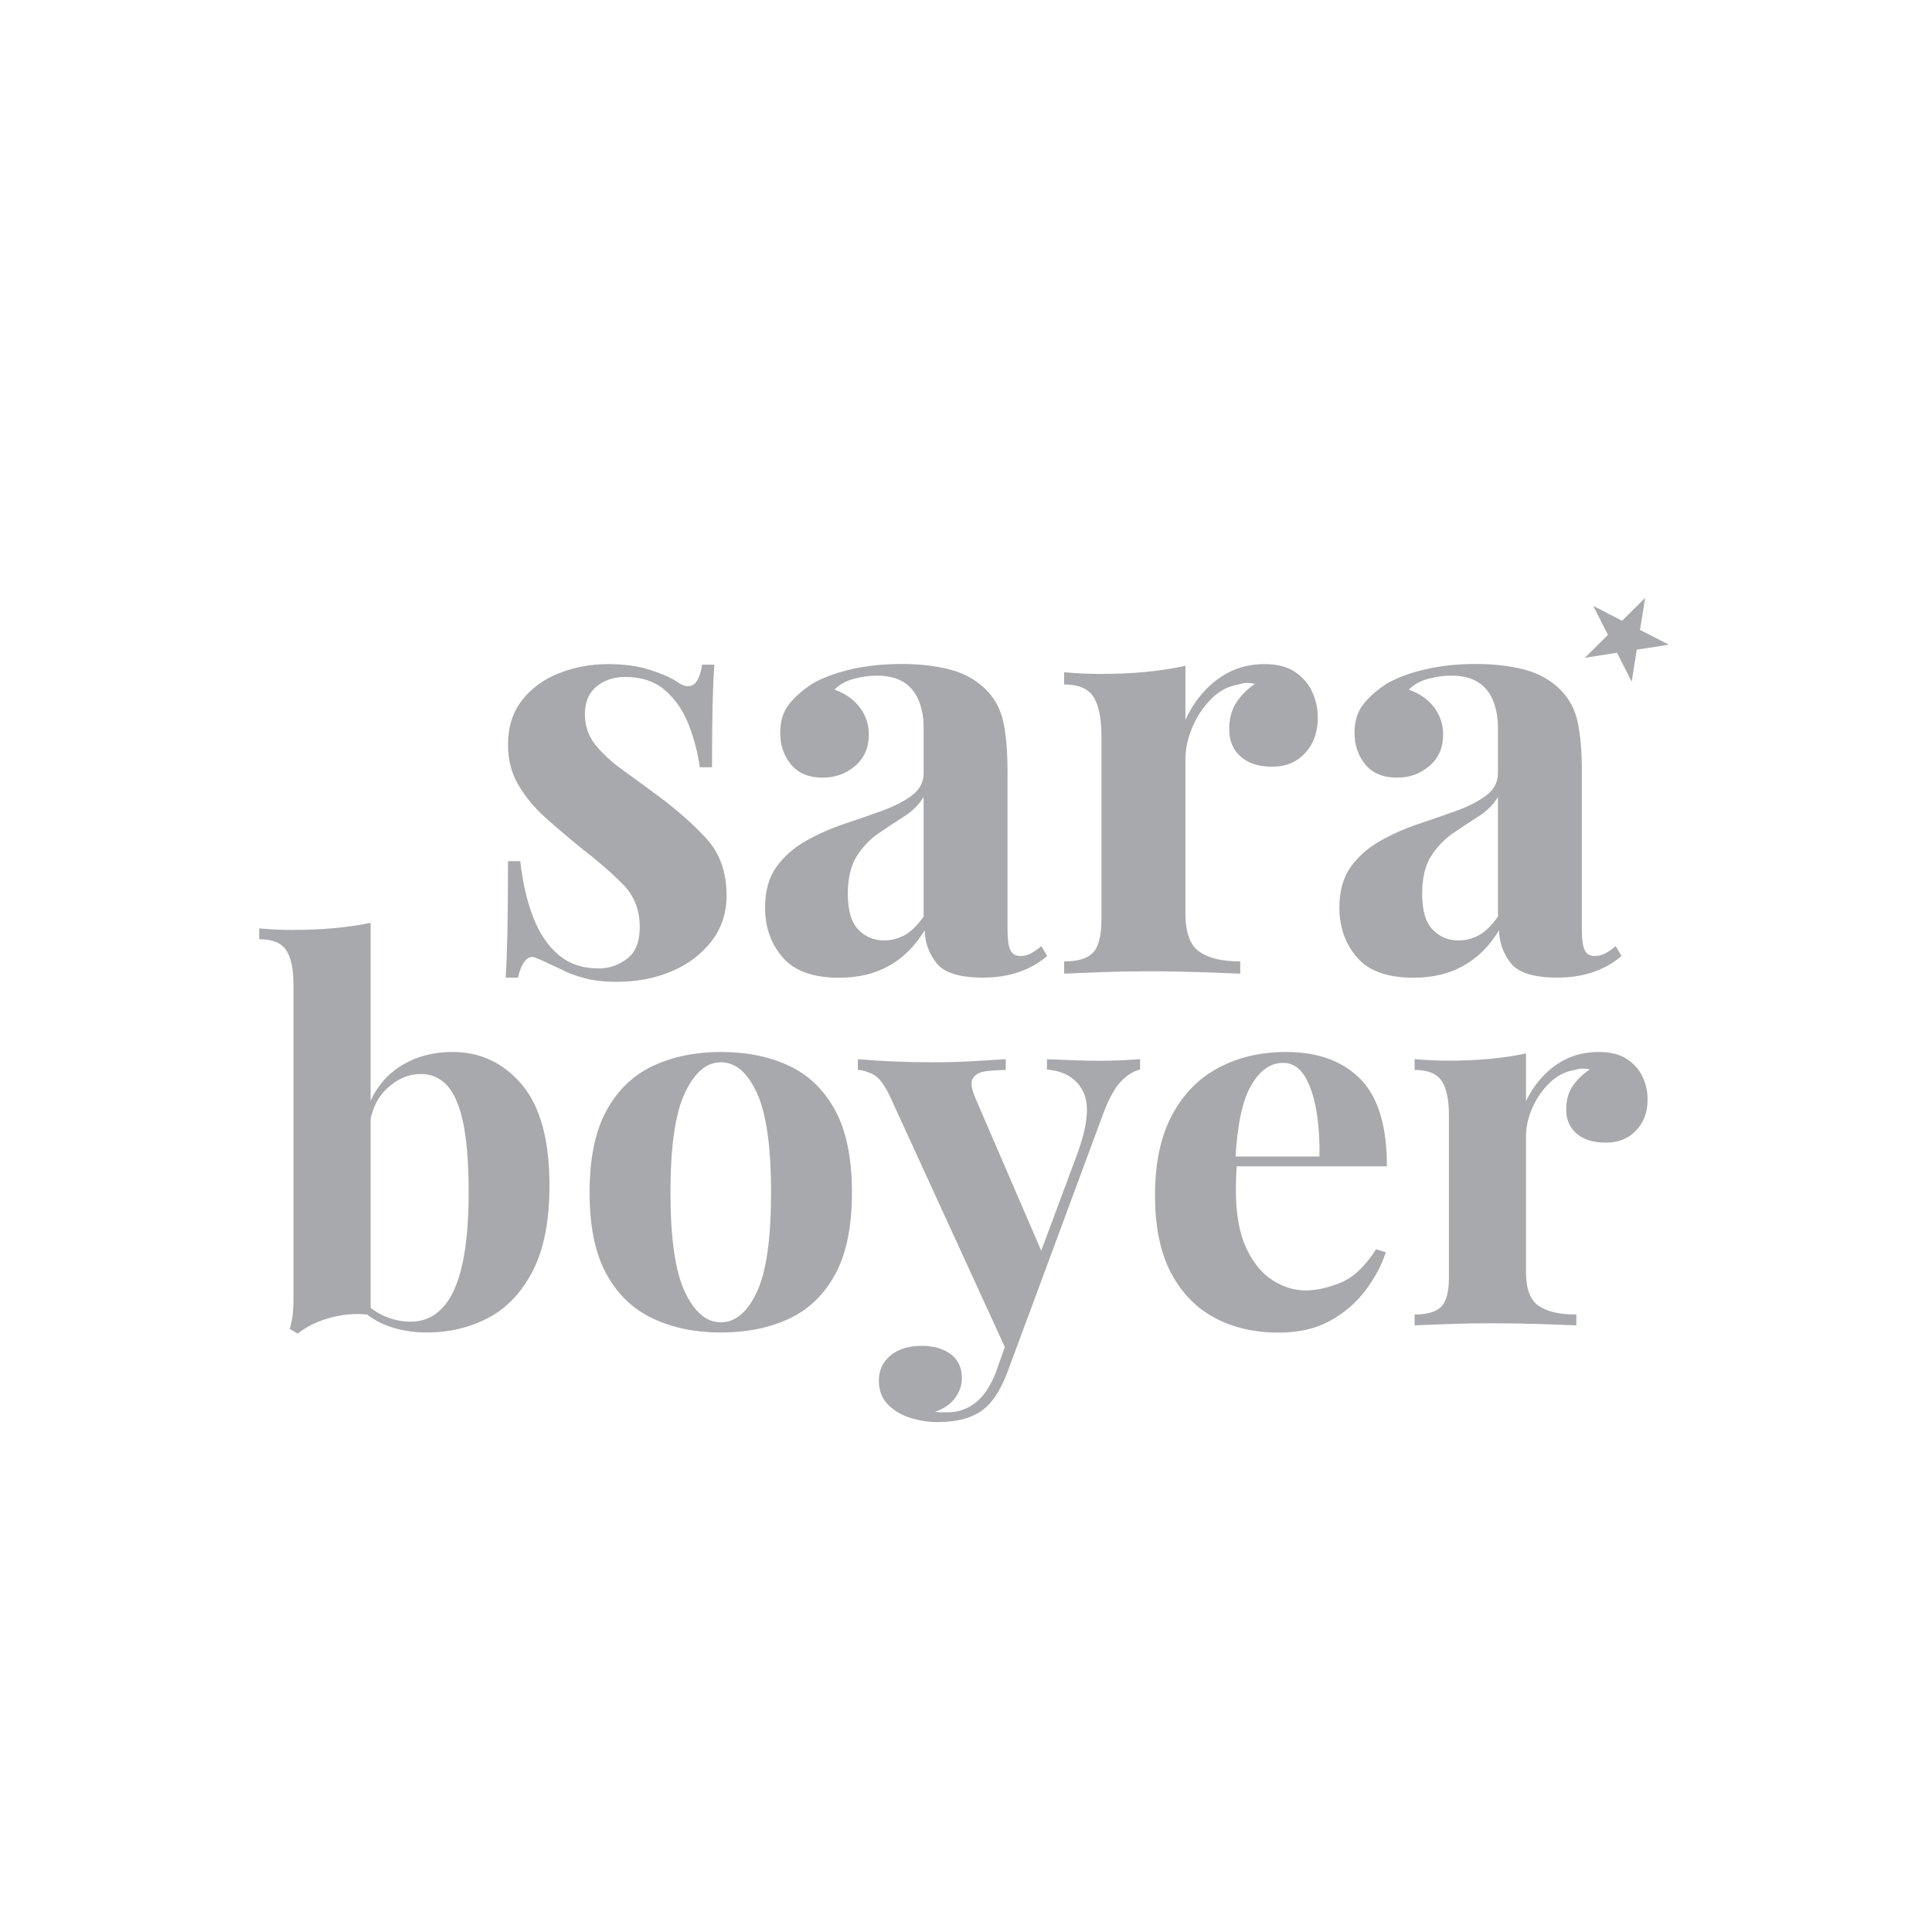
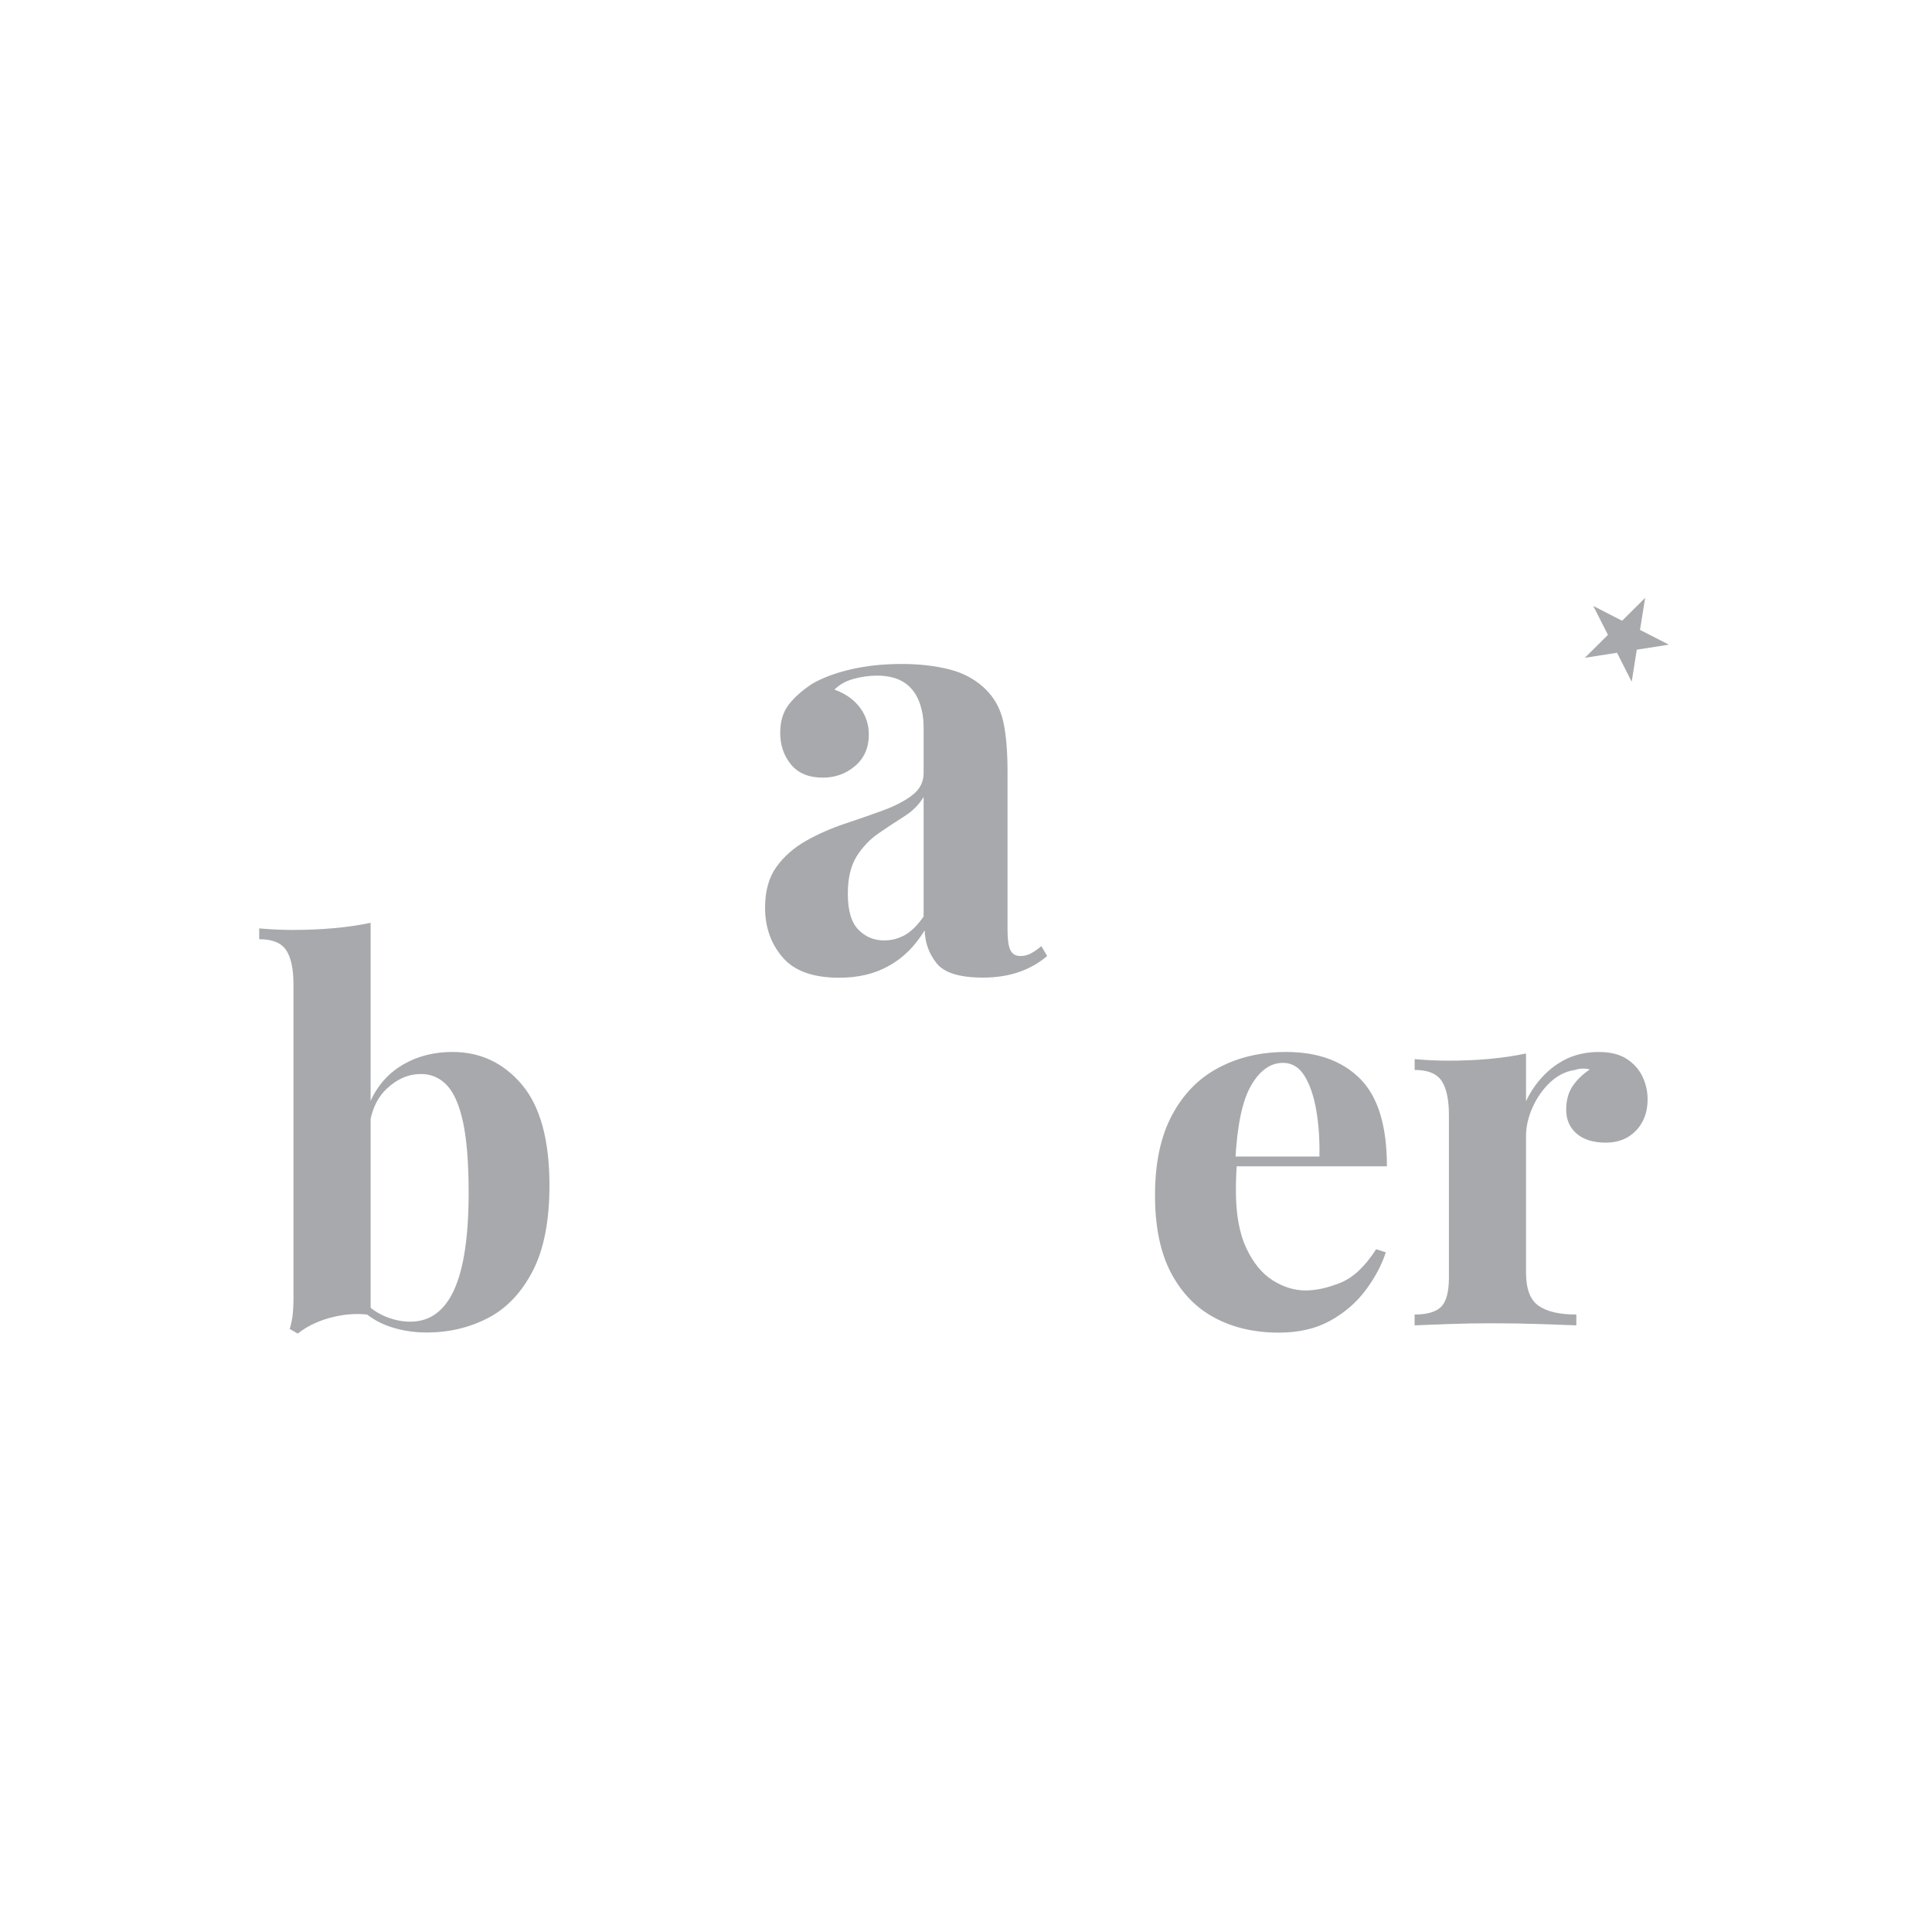
<svg xmlns="http://www.w3.org/2000/svg" version="1.1" id="Layer_1" x="0px" y="0px" viewBox="0 0 300 300" style="enable-background:new 0 0 300 300;" xml:space="preserve">
  <style type="text/css">
	.st0{fill:#A7A9AC;}
</style>
  <g>
    <g>
-       <path class="st0" d="M94.45,103.12c2.53,0,4.75,0.32,6.65,0.95c1.9,0.63,3.27,1.25,4.12,1.86c2.05,1.39,3.32,0.48,3.8-2.72h1.9    c-0.12,1.69-0.21,3.76-0.27,6.2c-0.06,2.45-0.09,5.69-0.09,9.73h-1.9c-0.3-2.23-0.88-4.43-1.72-6.61    c-0.85-2.17-2.07-3.95-3.67-5.34c-1.6-1.39-3.67-2.08-6.2-2.08c-1.75,0-3.23,0.5-4.44,1.49c-1.21,1-1.81,2.43-1.81,4.3    c0,1.81,0.54,3.39,1.63,4.75c1.09,1.36,2.49,2.66,4.21,3.89c1.72,1.24,3.52,2.55,5.39,3.94c3.02,2.23,5.57,4.48,7.65,6.75    c2.08,2.26,3.12,5.21,3.12,8.83c0,2.72-0.78,5.09-2.35,7.11c-1.57,2.02-3.64,3.58-6.2,4.66c-2.57,1.09-5.42,1.63-8.55,1.63    c-1.81,0-3.43-0.18-4.84-0.54c-1.42-0.36-2.64-0.82-3.67-1.36c-0.78-0.36-1.53-0.71-2.22-1.04c-0.69-0.33-1.34-0.62-1.95-0.86    c-0.6-0.18-1.13,0.03-1.58,0.63c-0.45,0.6-0.8,1.45-1.04,2.53h-1.9c0.12-1.93,0.21-4.28,0.27-7.06c0.06-2.77,0.09-6.46,0.09-11.04    h1.9c0.36,3.26,1.03,6.14,1.99,8.65c0.96,2.5,2.28,4.47,3.94,5.88c1.66,1.42,3.76,2.13,6.29,2.13c1.57,0,3.02-0.5,4.35-1.49    c1.33-1,1.99-2.64,1.99-4.93c0-2.66-0.86-4.86-2.58-6.61c-1.72-1.75-3.91-3.65-6.56-5.7c-1.93-1.57-3.76-3.12-5.48-4.66    s-3.12-3.23-4.21-5.07c-1.09-1.84-1.63-3.94-1.63-6.29c0-2.72,0.72-5.01,2.17-6.88c1.45-1.87,3.36-3.27,5.75-4.21    C89.19,103.59,91.74,103.12,94.45,103.12" />
      <path class="st0" d="M137.27,146.03c1.15,0,2.22-0.27,3.21-0.82s1.98-1.51,2.94-2.9v-18.56c-0.72,1.21-1.74,2.22-3.03,3.03    c-1.3,0.82-2.62,1.69-3.98,2.63c-1.36,0.94-2.49,2.13-3.4,3.58c-0.9,1.45-1.36,3.38-1.36,5.79c0,2.6,0.54,4.45,1.63,5.57    C134.38,145.47,135.7,146.03,137.27,146.03 M130.3,151.82c-4.04,0-6.97-1.05-8.78-3.17c-1.81-2.11-2.72-4.68-2.72-7.7    c0-2.59,0.59-4.71,1.76-6.34c1.18-1.63,2.7-2.97,4.57-4.03c1.87-1.06,3.85-1.93,5.93-2.63c2.08-0.69,4.07-1.39,5.98-2.08    c1.9-0.69,3.44-1.49,4.62-2.4c1.18-0.9,1.76-2.05,1.76-3.44v-7.06c0-1.57-0.26-2.97-0.77-4.21c-0.51-1.24-1.3-2.19-2.35-2.85    c-1.06-0.66-2.43-1-4.12-1c-1.21,0-2.42,0.17-3.62,0.5c-1.21,0.33-2.2,0.89-2.99,1.67c1.69,0.6,3,1.53,3.94,2.76    c0.93,1.24,1.4,2.64,1.4,4.21c0,2.05-0.71,3.68-2.13,4.89c-1.42,1.21-3.09,1.81-5.02,1.81c-2.17,0-3.82-0.68-4.93-2.04    c-1.12-1.36-1.68-3-1.68-4.93c0-1.75,0.44-3.2,1.31-4.35c0.88-1.15,2.1-2.23,3.67-3.26c1.69-0.97,3.73-1.72,6.11-2.26    c2.38-0.54,4.96-0.81,7.74-0.81c2.78,0,5.28,0.29,7.51,0.86c2.23,0.58,4.1,1.62,5.61,3.12c1.39,1.39,2.29,3.09,2.72,5.11    c0.42,2.02,0.63,4.57,0.63,7.65v24.63c0,1.45,0.15,2.48,0.45,3.08c0.3,0.6,0.82,0.9,1.54,0.9c0.6,0,1.18-0.15,1.72-0.45    c0.54-0.3,1.06-0.66,1.54-1.09l0.9,1.54c-1.27,1.09-2.73,1.92-4.39,2.49c-1.66,0.57-3.52,0.86-5.57,0.86    c-3.62,0-6.02-0.74-7.2-2.22c-1.18-1.48-1.8-3.18-1.86-5.12c-1.51,2.48-3.37,4.32-5.57,5.52    C135.84,151.22,133.26,151.82,130.3,151.82" />
-       <path class="st0" d="M196.39,103.12c1.93,0,3.5,0.41,4.71,1.22c1.21,0.82,2.1,1.86,2.67,3.12c0.57,1.27,0.86,2.6,0.86,3.98    c0,2.23-0.65,4.06-1.95,5.48c-1.3,1.42-3,2.13-5.12,2.13c-2.11,0-3.76-0.53-4.93-1.58s-1.76-2.46-1.76-4.21    c0-1.69,0.38-3.09,1.13-4.21c0.75-1.12,1.71-2.07,2.85-2.85c-0.85-0.24-1.69-0.21-2.54,0.09c-1.57,0.24-2.97,0.98-4.21,2.22    c-1.24,1.24-2.22,2.7-2.94,4.39c-0.72,1.69-1.09,3.35-1.09,4.98v23.99c0,2.9,0.71,4.86,2.13,5.88c1.42,1.03,3.54,1.54,6.38,1.54    v1.9c-1.39-0.06-3.41-0.14-6.07-0.23c-2.66-0.09-5.43-0.14-8.33-0.14c-2.41,0-4.86,0.05-7.33,0.14c-2.48,0.09-4.35,0.17-5.61,0.23    v-1.9c2.11,0,3.6-0.45,4.48-1.36c0.87-0.9,1.31-2.63,1.31-5.16v-28.52c0-2.72-0.41-4.72-1.22-6.02c-0.82-1.3-2.34-1.95-4.57-1.95    v-1.9c1.93,0.18,3.8,0.27,5.61,0.27c2.53,0,4.9-0.1,7.11-0.32c2.2-0.21,4.24-0.53,6.11-0.95v8.42c0.72-1.63,1.69-3.11,2.9-4.44    c1.21-1.33,2.59-2.37,4.16-3.12C192.71,103.49,194.46,103.12,196.39,103.12" />
-       <path class="st0" d="M226.45,146.03c1.15,0,2.22-0.27,3.21-0.82c0.99-0.54,1.98-1.51,2.94-2.9v-18.56    c-0.72,1.21-1.74,2.22-3.03,3.03c-1.3,0.82-2.62,1.69-3.98,2.63c-1.36,0.94-2.49,2.13-3.4,3.58c-0.9,1.45-1.36,3.38-1.36,5.79    c0,2.6,0.54,4.45,1.63,5.57C223.55,145.47,224.88,146.03,226.45,146.03 M219.48,151.82c-4.04,0-6.97-1.05-8.78-3.17    c-1.81-2.11-2.72-4.68-2.72-7.7c0-2.59,0.59-4.71,1.76-6.34c1.18-1.63,2.7-2.97,4.57-4.03c1.87-1.06,3.85-1.93,5.93-2.63    c2.08-0.69,4.07-1.39,5.98-2.08c1.9-0.69,3.44-1.49,4.62-2.4c1.18-0.9,1.76-2.05,1.76-3.44v-7.06c0-1.57-0.26-2.97-0.77-4.21    s-1.3-2.19-2.35-2.85c-1.06-0.66-2.43-1-4.12-1c-1.21,0-2.41,0.17-3.62,0.5c-1.21,0.33-2.2,0.89-2.99,1.67    c1.69,0.6,3,1.53,3.94,2.76c0.93,1.24,1.4,2.64,1.4,4.21c0,2.05-0.71,3.68-2.13,4.89c-1.42,1.21-3.09,1.81-5.02,1.81    c-2.17,0-3.82-0.68-4.93-2.04c-1.12-1.36-1.68-3-1.68-4.93c0-1.75,0.44-3.2,1.31-4.35c0.88-1.15,2.1-2.23,3.67-3.26    c1.69-0.97,3.73-1.72,6.11-2.26c2.38-0.54,4.96-0.81,7.74-0.81c2.77,0,5.28,0.29,7.51,0.86c2.23,0.58,4.1,1.62,5.61,3.12    c1.39,1.39,2.29,3.09,2.72,5.11c0.42,2.02,0.63,4.57,0.63,7.65v24.63c0,1.45,0.15,2.48,0.45,3.08c0.3,0.6,0.81,0.9,1.54,0.9    c0.6,0,1.18-0.15,1.72-0.45c0.54-0.3,1.05-0.66,1.54-1.09l0.9,1.54c-1.27,1.09-2.73,1.92-4.39,2.49    c-1.66,0.57-3.52,0.86-5.57,0.86c-3.62,0-6.02-0.74-7.2-2.22c-1.18-1.48-1.8-3.18-1.85-5.12c-1.51,2.48-3.37,4.32-5.57,5.52    C225.01,151.22,222.43,151.82,219.48,151.82" />
      <path class="st0" d="M70.27,163.35c4.32,0,7.91,1.69,10.77,5.07c2.85,3.38,4.28,8.59,4.28,15.63c0,5.54-0.87,9.99-2.62,13.35    c-1.75,3.36-4.06,5.78-6.94,7.27c-2.88,1.49-6.04,2.24-9.48,2.24c-2.27,0-4.38-0.37-6.32-1.12c-1.94-0.75-3.6-1.97-4.99-3.68    l1.17-0.4c1,1.17,2.17,2.05,3.53,2.64c1.36,0.59,2.7,0.88,4.03,0.88c3.05,0,5.32-1.65,6.82-4.96c1.5-3.3,2.25-8.34,2.25-15.11    c0-4.58-0.29-8.22-0.87-10.91c-0.58-2.69-1.43-4.61-2.53-5.76c-1.11-1.15-2.44-1.72-3.99-1.72c-1.94,0-3.71,0.76-5.32,2.28    c-1.61,1.52-2.52,3.64-2.74,6.35l-0.42-2.8c1-3.04,2.69-5.34,5.07-6.91C64.34,164.14,67.11,163.35,70.27,163.35 M57.55,143.29    v60.91c-1.39-0.21-2.8-0.21-4.24,0c-1.44,0.21-2.77,0.57-3.99,1.08c-1.22,0.51-2.24,1.11-3.08,1.8l-1.25-0.72    c0.22-0.74,0.37-1.49,0.46-2.24c0.08-0.75,0.12-1.49,0.12-2.24v-49c0-2.4-0.37-4.17-1.12-5.32c-0.75-1.15-2.15-1.72-4.2-1.72    v-1.68c1.77,0.16,3.49,0.24,5.15,0.24c2.27,0,4.43-0.09,6.49-0.28C53.94,143.94,55.83,143.66,57.55,143.29" />
-       <path class="st0" d="M111.92,164.95c-2.22,0-4.07,1.59-5.57,4.76c-1.5,3.17-2.24,8.32-2.24,15.47c0,7.14,0.75,12.28,2.24,15.43    c1.5,3.15,3.35,4.72,5.57,4.72c2.27,0,4.14-1.57,5.61-4.72c1.47-3.14,2.2-8.29,2.2-15.43c0-7.14-0.74-12.3-2.2-15.47    C116.07,166.53,114.2,164.95,111.92,164.95 M111.92,163.35c4.05,0,7.59,0.72,10.64,2.16c3.05,1.44,5.43,3.76,7.15,6.95    c1.72,3.2,2.58,7.43,2.58,12.71c0,5.27-0.86,9.5-2.58,12.67c-1.72,3.17-4.1,5.48-7.15,6.91c-3.05,1.44-6.6,2.16-10.64,2.16    c-3.94,0-7.44-0.72-10.52-2.16c-3.08-1.44-5.49-3.74-7.23-6.91c-1.75-3.17-2.62-7.39-2.62-12.67c0-5.28,0.87-9.51,2.62-12.71    c1.75-3.2,4.16-5.51,7.23-6.95C104.48,164.07,107.99,163.35,111.92,163.35" />
-       <path class="st0" d="M159.57,204.59l-3.16,8.55c-1.05,2.72-2.27,4.61-3.66,5.68c-0.78,0.64-1.77,1.13-2.99,1.48    c-1.22,0.35-2.63,0.52-4.24,0.52c-1.33,0-2.7-0.21-4.11-0.64c-1.41-0.43-2.59-1.12-3.53-2.08c-0.94-0.96-1.41-2.19-1.41-3.68    c0-1.65,0.61-2.97,1.83-3.96c1.22-0.99,2.83-1.48,4.82-1.48c1.83,0,3.33,0.43,4.49,1.28c1.16,0.85,1.75,2.1,1.75,3.76    c0,1.07-0.35,2.08-1.04,3.04c-0.69,0.96-1.73,1.68-3.12,2.16c0.28,0.05,0.61,0.08,1,0.08h0.91c1.66,0,3.13-0.51,4.41-1.52    c1.27-1.01,2.33-2.61,3.16-4.8l2.91-8.23L159.57,204.59z M177.03,164.47v1.6c-1.05,0.27-2.05,0.89-2.99,1.88    c-0.94,0.99-1.86,2.65-2.74,5l-11.72,31.65l-3.08,5.6l-18.13-39.57c-0.94-2.08-1.87-3.34-2.79-3.8c-0.91-0.45-1.7-0.68-2.37-0.68    v-1.68c1.83,0.16,3.73,0.28,5.7,0.36c1.97,0.08,3.87,0.12,5.7,0.12c2.27,0,4.35-0.05,6.24-0.16c1.88-0.11,3.66-0.21,5.32-0.32    v1.68c-1.11,0-2.15,0.07-3.12,0.2c-0.97,0.13-1.64,0.51-2,1.12c-0.36,0.61-0.21,1.67,0.46,3.16l10.48,24.3l-0.75,0.48l6.15-16.54    c1.55-4.32,1.8-7.47,0.75-9.47c-1.05-2-2.91-3.1-5.57-3.32v-1.6c1.27,0.05,2.66,0.11,4.16,0.16c1.5,0.05,2.8,0.08,3.91,0.08    c1.11,0,2.27-0.03,3.49-0.08C175.34,164.58,176.31,164.52,177.03,164.47" />
      <path class="st0" d="M199.73,163.35c4.88,0,8.7,1.39,11.47,4.16c2.77,2.77,4.16,7.3,4.16,13.59H188l-0.17-1.52h17.05    c0.05-2.61-0.11-5.02-0.5-7.23c-0.39-2.21-1-3.98-1.83-5.31c-0.83-1.33-1.94-2-3.33-2c-1.94,0-3.59,1.17-4.95,3.52    c-1.36,2.34-2.18,6.23-2.45,11.67l0.25,0.48c-0.06,0.64-0.1,1.31-0.12,2c-0.03,0.69-0.04,1.41-0.04,2.16    c0,3.68,0.54,6.66,1.62,8.95c1.08,2.29,2.45,3.96,4.11,5c1.66,1.04,3.35,1.56,5.07,1.56c1.66,0,3.48-0.4,5.45-1.2    c1.97-0.8,3.81-2.53,5.53-5.2l1.5,0.48c-0.67,2.03-1.72,4-3.16,5.91c-1.44,1.92-3.27,3.49-5.49,4.72    c-2.22,1.23-4.88,1.84-7.98,1.84c-3.77,0-7.1-0.77-9.98-2.32c-2.88-1.54-5.14-3.89-6.78-7.03c-1.64-3.14-2.45-7.14-2.45-11.99    c0-4.96,0.87-9.09,2.62-12.39c1.75-3.3,4.16-5.77,7.23-7.39C192.28,164.16,195.79,163.35,199.73,163.35" />
      <path class="st0" d="M248.28,163.35c1.77,0,3.21,0.36,4.32,1.08c1.11,0.72,1.93,1.64,2.45,2.76c0.53,1.12,0.79,2.29,0.79,3.52    c0,1.97-0.6,3.58-1.79,4.84c-1.19,1.25-2.76,1.88-4.7,1.88c-1.94,0-3.45-0.47-4.53-1.4c-1.08-0.93-1.62-2.17-1.62-3.72    c0-1.49,0.35-2.73,1.04-3.72c0.69-0.99,1.57-1.82,2.62-2.52c-0.78-0.21-1.55-0.19-2.33,0.08c-1.44,0.21-2.73,0.87-3.87,1.96    c-1.14,1.09-2.04,2.39-2.7,3.88c-0.66,1.49-1,2.96-1,4.4v21.18c0,2.56,0.65,4.29,1.95,5.19c1.3,0.91,3.26,1.36,5.86,1.36v1.68    c-1.28-0.05-3.13-0.12-5.57-0.2c-2.44-0.08-4.99-0.12-7.65-0.12c-2.22,0-4.46,0.04-6.74,0.12c-2.27,0.08-3.99,0.15-5.15,0.2v-1.68    c1.94,0,3.31-0.4,4.12-1.2c0.8-0.8,1.21-2.32,1.21-4.56v-25.18c0-2.4-0.37-4.17-1.12-5.32c-0.75-1.14-2.15-1.72-4.2-1.72v-1.68    c1.77,0.16,3.49,0.24,5.15,0.24c2.33,0,4.5-0.09,6.53-0.28c2.02-0.19,3.89-0.47,5.61-0.84v7.43c0.66-1.44,1.55-2.74,2.66-3.92    c1.11-1.17,2.38-2.09,3.82-2.76C244.9,163.68,246.51,163.35,248.28,163.35" />
    </g>
    <polygon class="st0" points="255.46,92.83 251.88,96.39 247.4,94.09 249.68,98.58 246.1,102.14 251.09,101.36 253.37,105.86    254.16,100.88 259.14,100.1 254.66,97.81  " />
  </g>
</svg>